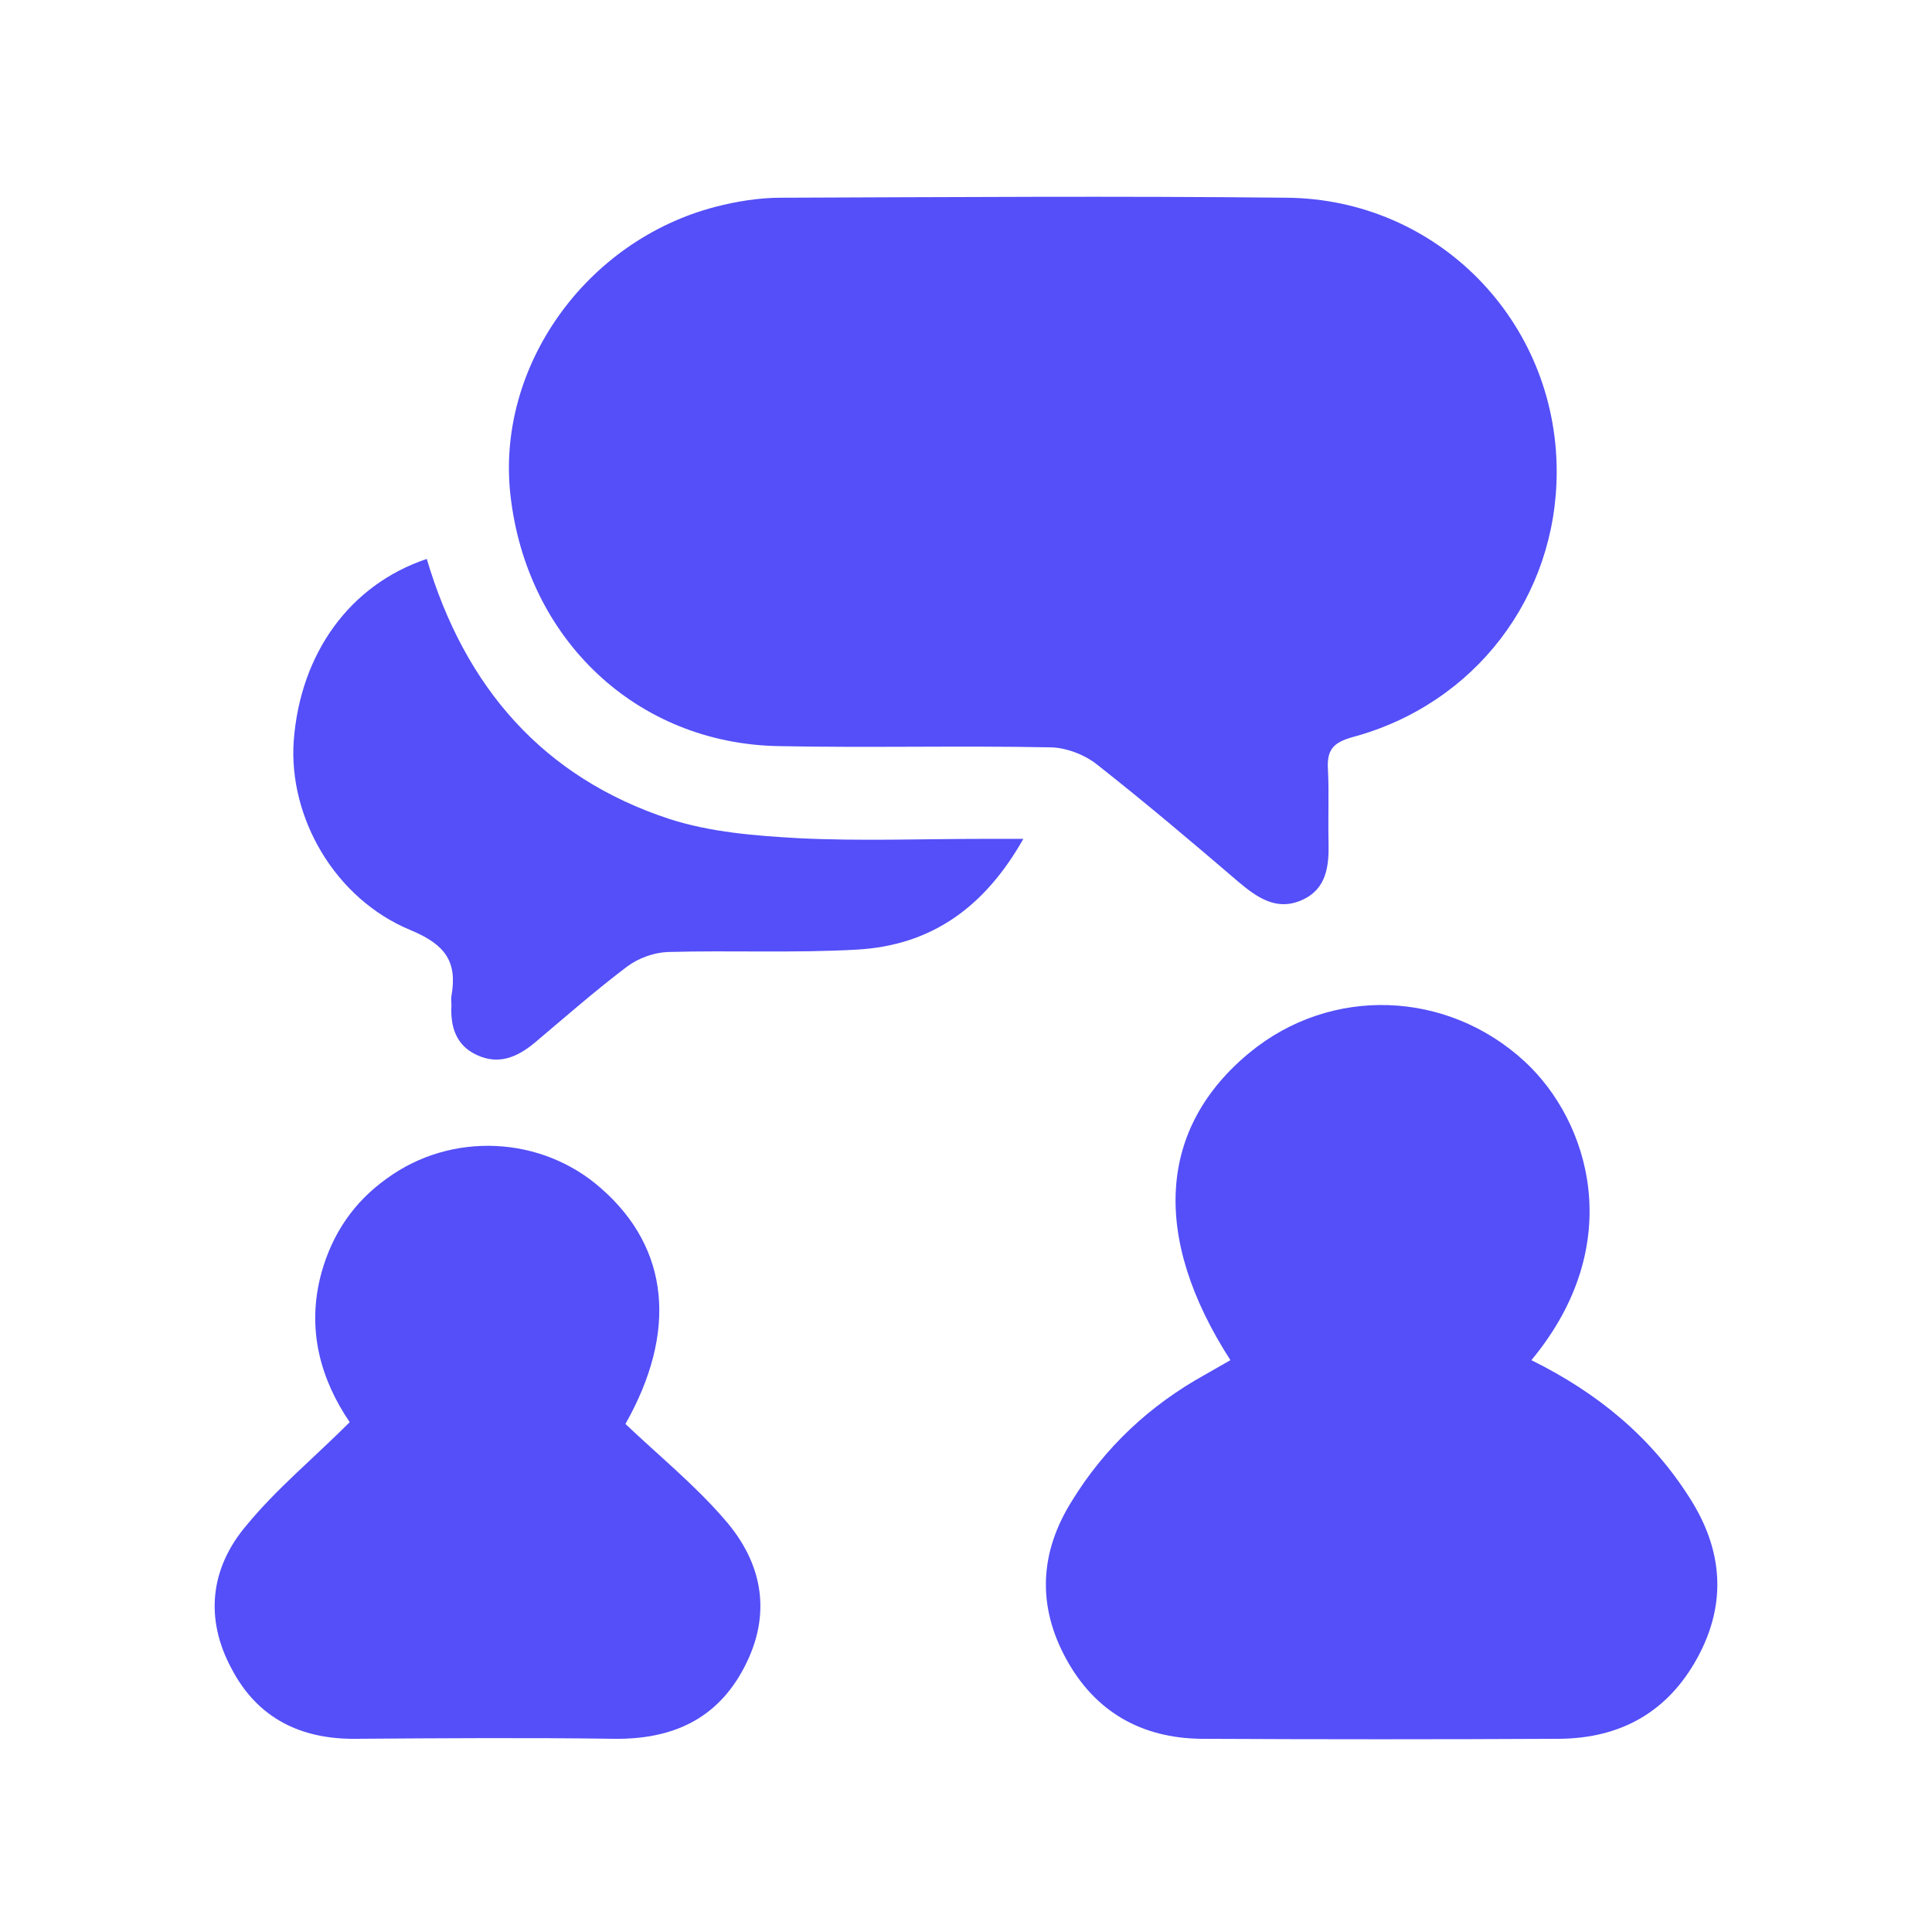
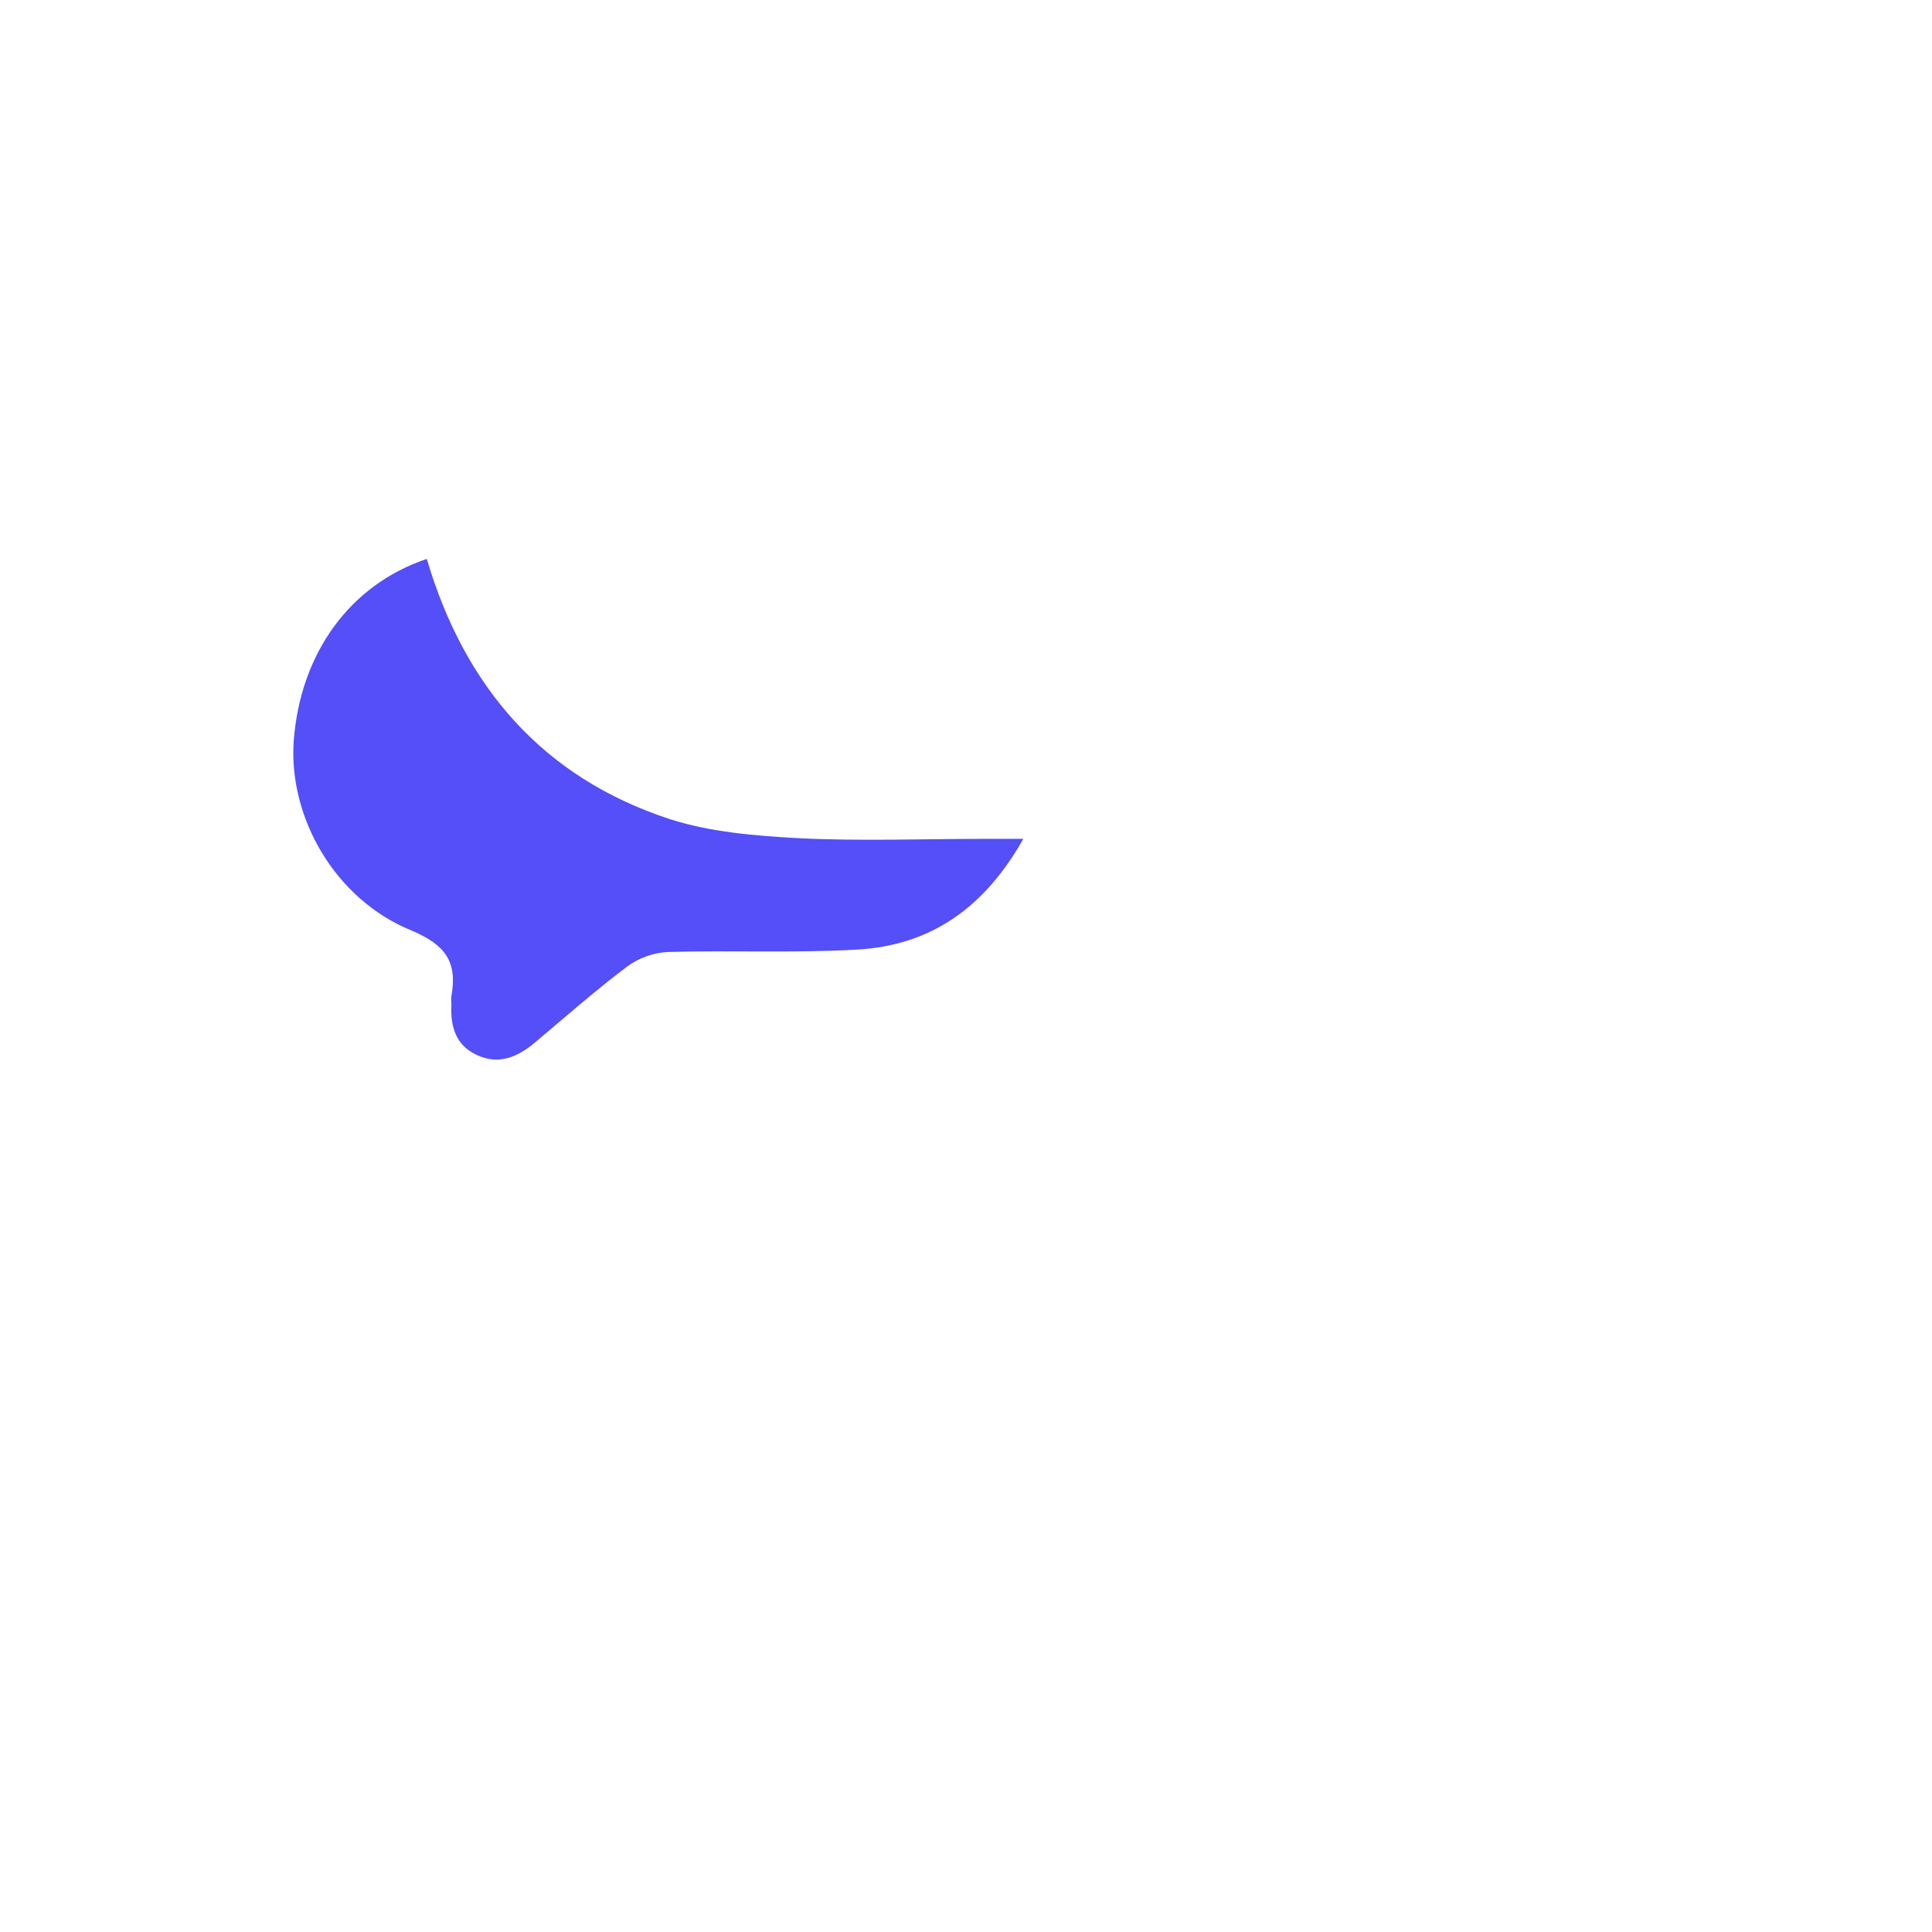
<svg xmlns="http://www.w3.org/2000/svg" width="108" height="108" viewBox="0 0 108 108" fill="none">
  <g id="icon">
    <g id="Group">
-       <path id="Vector" d="M87.02 26.365C87.02 33.33 82.477 39.354 75.612 41.205C74.502 41.508 74.165 41.945 74.233 43.022C74.3 44.368 74.233 45.714 74.266 47.06C74.3 48.406 74.165 49.718 72.752 50.324C71.372 50.93 70.295 50.19 69.252 49.315C66.661 47.094 64.036 44.873 61.344 42.753C60.637 42.181 59.561 41.777 58.686 41.777C53.638 41.676 48.59 41.81 43.543 41.709C35.601 41.575 29.443 35.753 28.534 27.677C27.727 20.509 32.741 13.443 40.009 11.558C41.187 11.255 42.432 11.053 43.644 11.053C53.066 11.02 62.488 10.952 71.911 11.053C80.357 11.121 87.02 17.952 87.02 26.365Z" fill="#544FF8" />
-       <path id="Vector_2" d="M85.606 76.034C89.342 77.884 92.303 80.341 94.457 83.74C96.308 86.634 96.543 89.629 94.894 92.657C93.245 95.686 90.621 97.166 87.188 97.2C80.525 97.234 73.829 97.234 67.166 97.2C63.801 97.166 61.209 95.686 59.594 92.725C57.979 89.763 58.114 86.802 59.897 83.942C61.748 80.913 64.272 78.557 67.368 76.841C67.839 76.572 68.31 76.303 68.781 76.034C64.339 69.135 64.743 63.044 69.858 58.838C74.401 55.102 80.895 55.338 85.236 59.343C88.803 62.64 91.024 69.505 85.606 76.034Z" fill="#544FF8" />
-       <path id="Vector_3" d="M34.962 79.601C36.88 81.418 38.865 83.033 40.514 84.951C42.634 87.374 43.173 90.234 41.591 93.229C40.077 96.123 37.553 97.234 34.356 97.2C29.544 97.133 24.698 97.166 19.886 97.2C16.824 97.234 14.401 96.056 12.954 93.297C11.44 90.504 11.742 87.677 13.761 85.288C15.444 83.235 17.53 81.519 19.549 79.5C17.968 77.178 17.093 74.351 17.968 71.154C18.574 68.967 19.785 67.183 21.636 65.871C25.236 63.246 30.284 63.482 33.616 66.443C37.452 69.808 37.856 74.486 34.962 79.601Z" fill="#544FF8" />
      <path id="Vector_4" d="M23.857 31.244C25.977 38.412 30.352 43.459 37.418 45.781C39.706 46.522 42.23 46.723 44.687 46.858C48.153 47.026 51.619 46.892 55.119 46.892C55.724 46.892 56.297 46.892 57.205 46.892C55.018 50.761 52.023 52.848 47.917 53.083C44.384 53.285 40.851 53.117 37.317 53.218C36.543 53.252 35.702 53.555 35.063 54.026C33.279 55.372 31.597 56.852 29.88 58.299C28.904 59.107 27.861 59.544 26.65 58.972C25.472 58.434 25.169 57.357 25.236 56.179C25.236 56.011 25.203 55.843 25.236 55.675C25.573 53.757 24.9 52.814 22.982 52.007C18.708 50.257 16.117 45.68 16.42 41.407C16.79 36.527 19.549 32.691 23.857 31.244Z" fill="#544FF8" />
    </g>
  </g>
</svg>